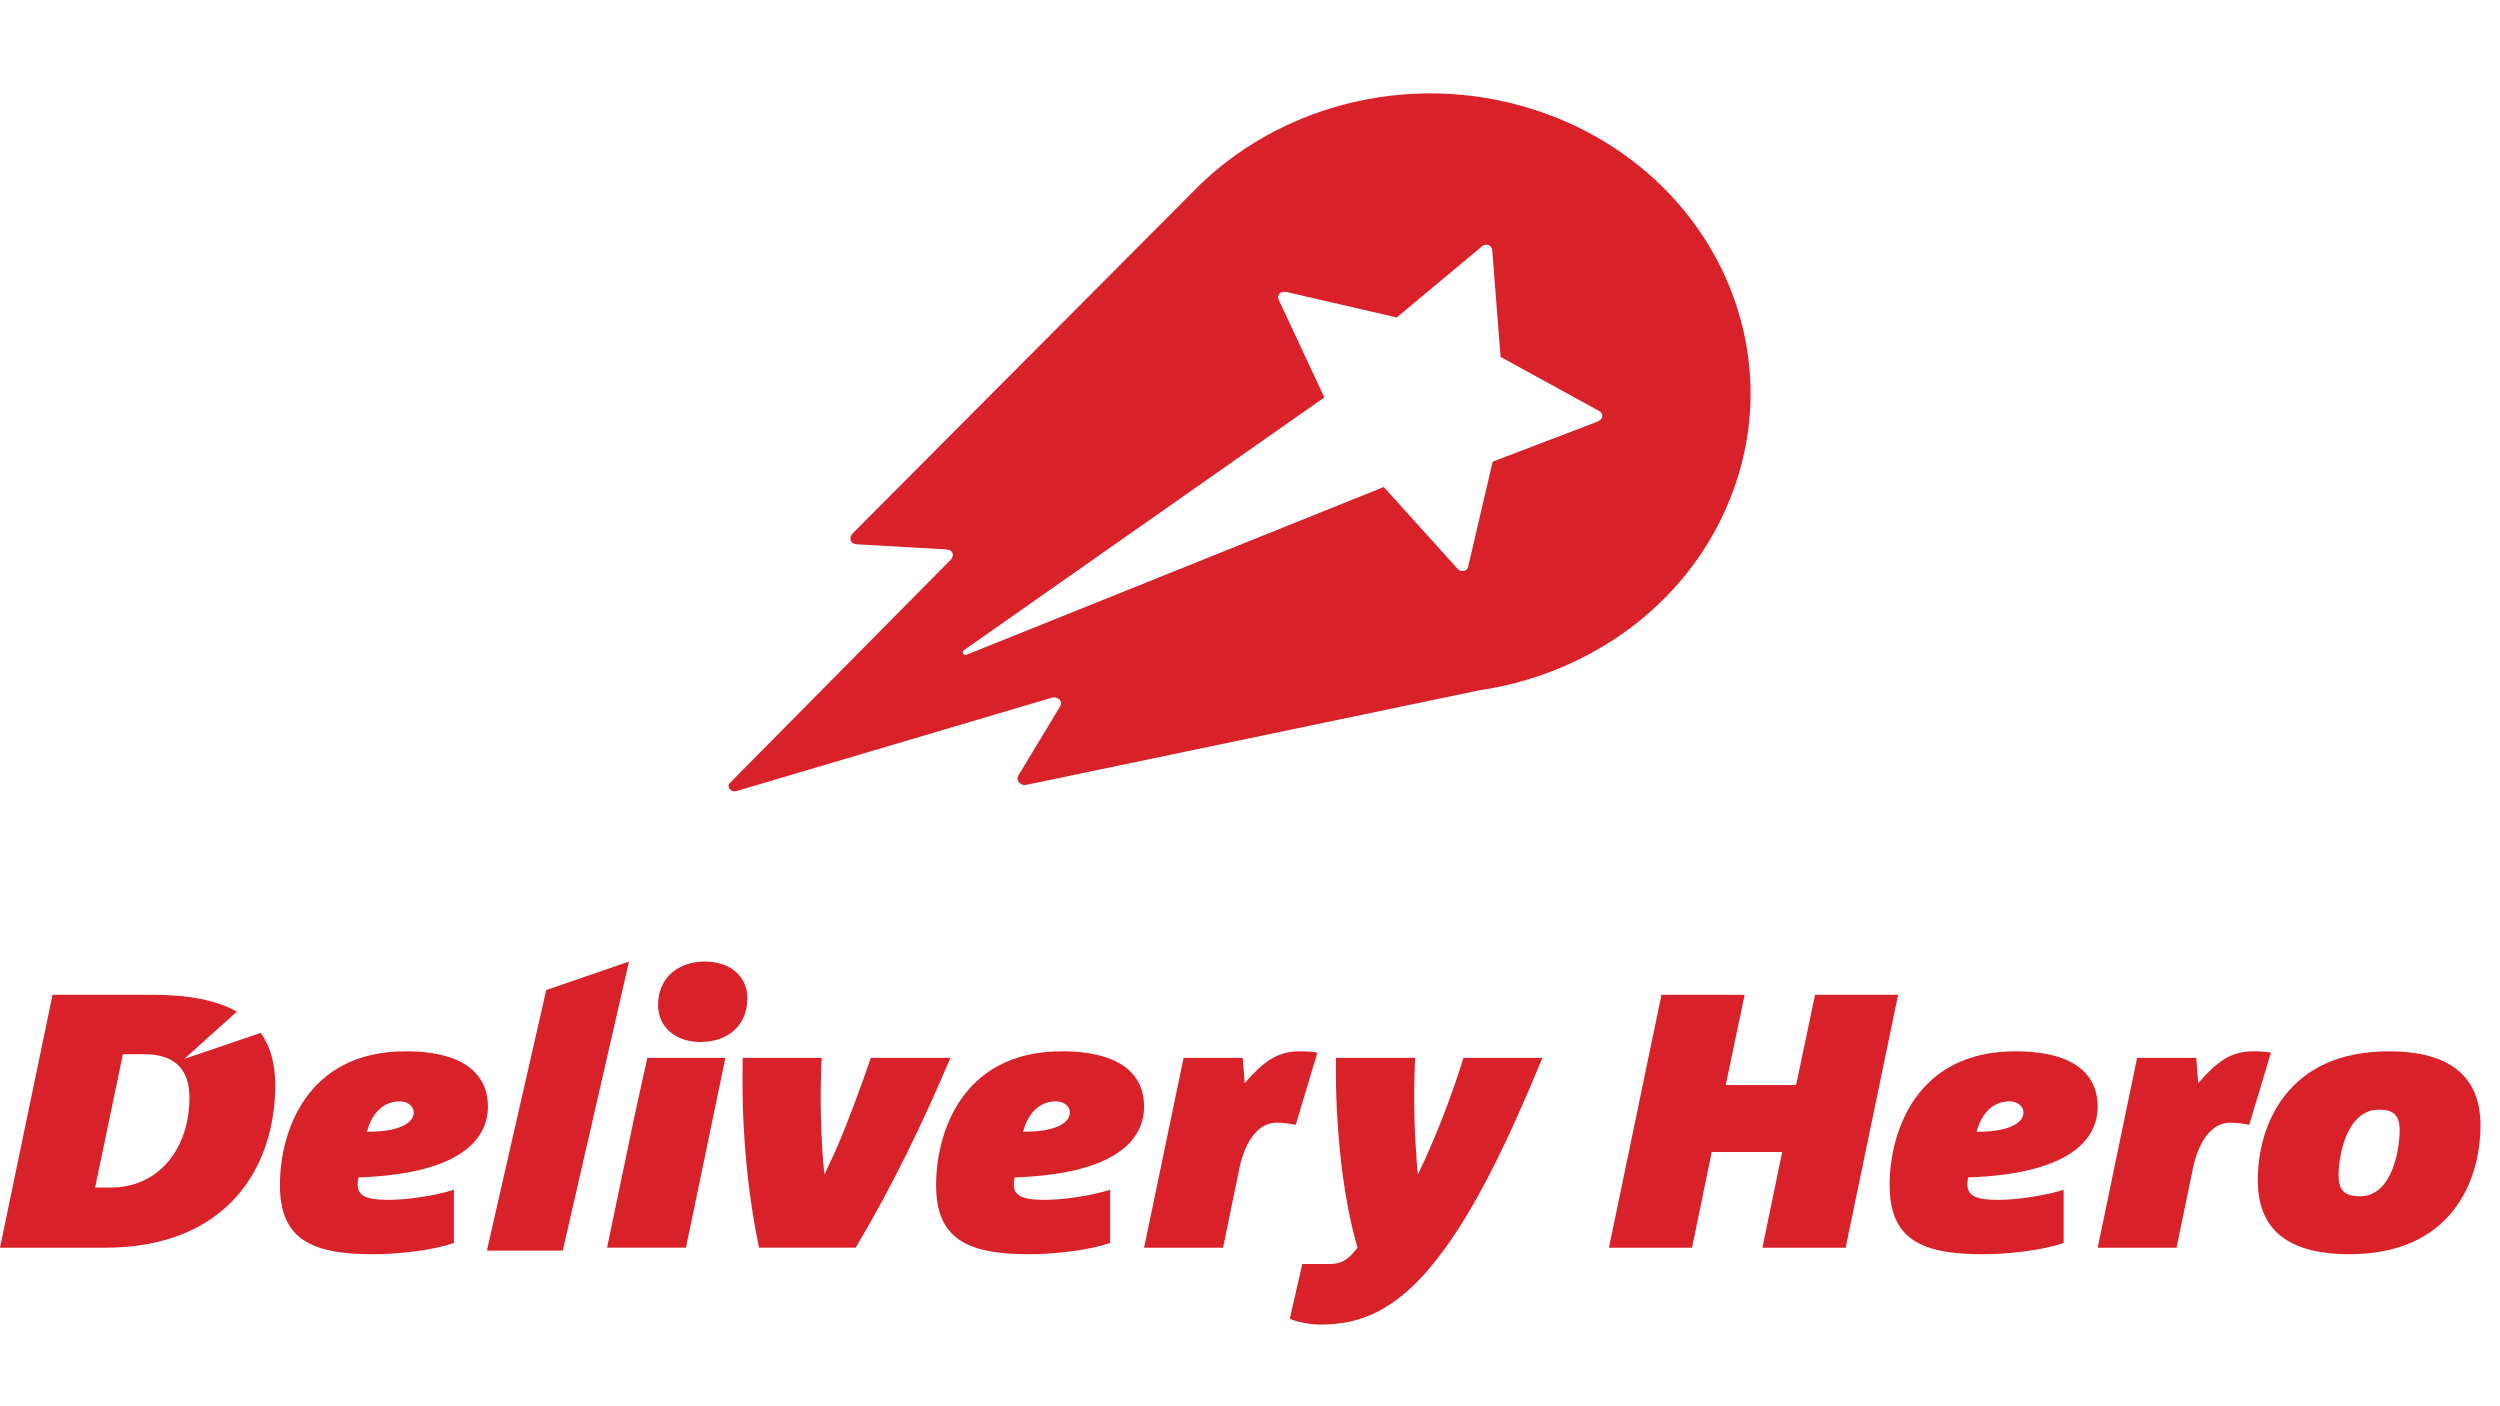
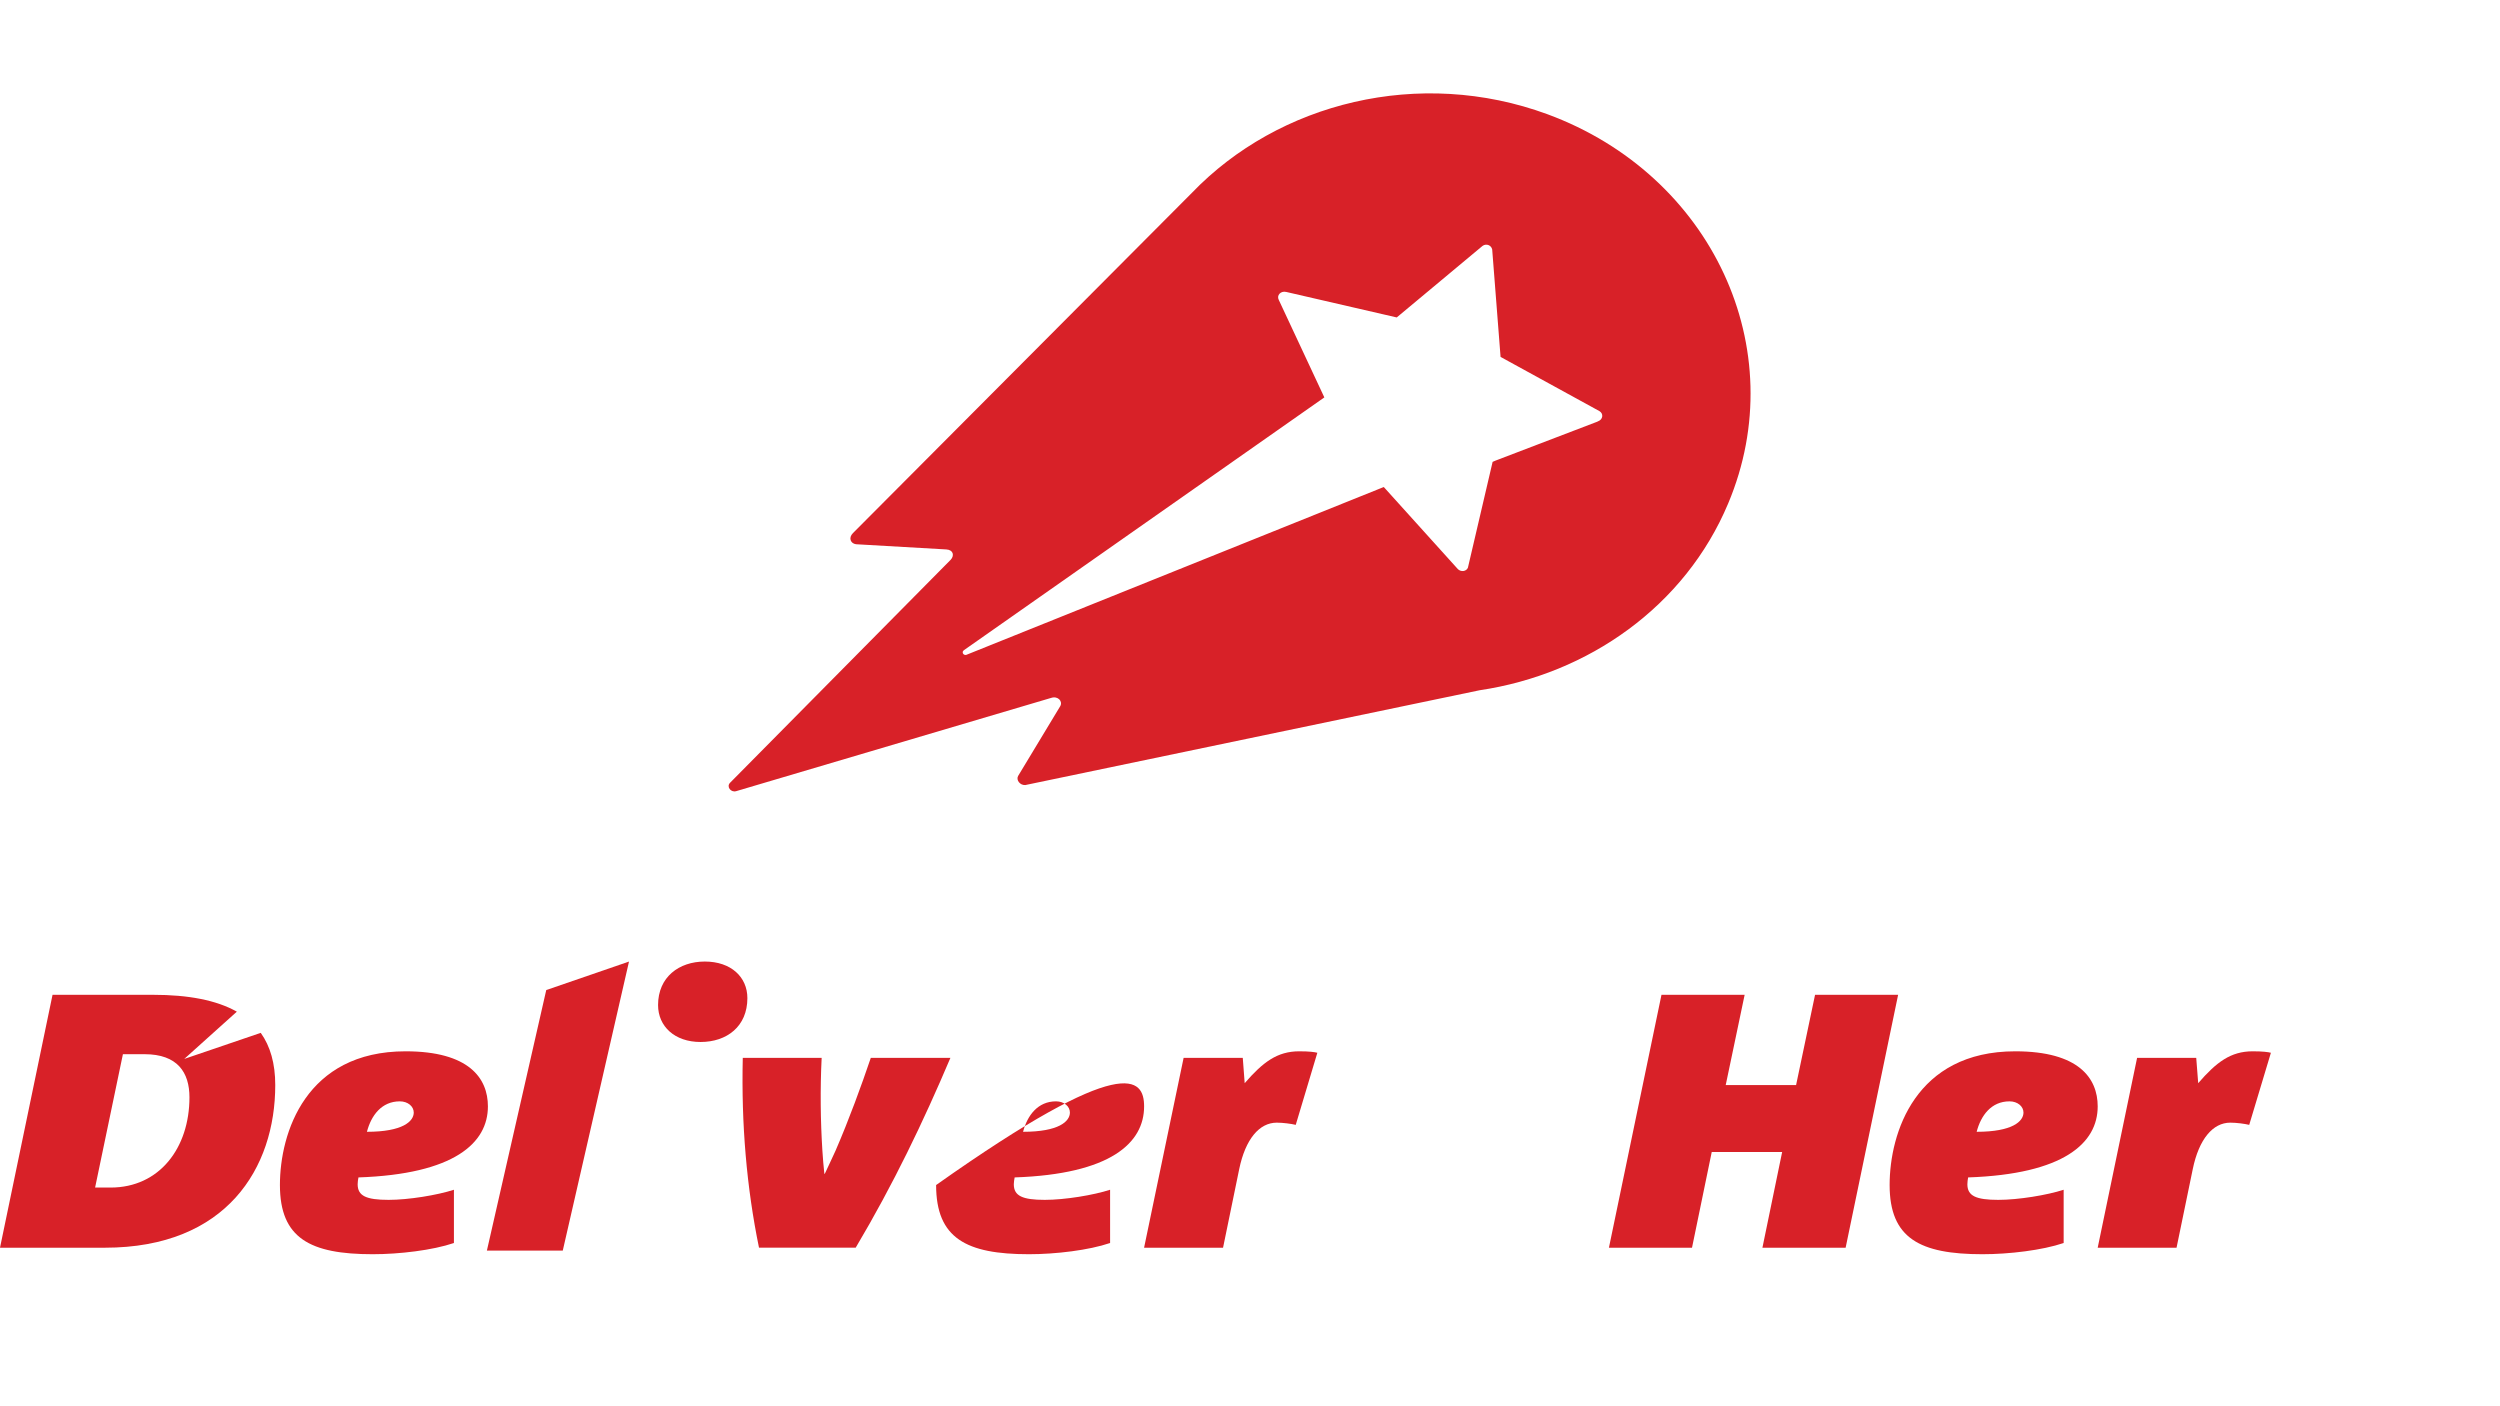
<svg xmlns="http://www.w3.org/2000/svg" width="128" height="72" viewBox="0 0 128 72" fill="none">
  <path fill-rule="evenodd" clip-rule="evenodd" d="M28.814 64.03H24.929L27.968 50.691L32.205 49.232L28.814 64.03Z" fill="#D82128" />
  <path fill-rule="evenodd" clip-rule="evenodd" d="M20.469 56.389C19.54 56.389 19.004 57.111 18.787 57.948C20.627 57.948 21.184 57.409 21.184 56.962C21.184 56.648 20.884 56.389 20.469 56.389ZM18.353 60.284C18.331 60.375 18.312 60.544 18.312 60.635C18.312 61.229 18.746 61.433 19.896 61.433C20.924 61.433 22.388 61.192 23.241 60.915V63.642C22.152 64.013 20.448 64.216 19.082 64.216C15.875 64.216 14.332 63.399 14.332 60.674C14.332 57.999 15.658 53.827 20.767 53.827C24.012 53.827 24.981 55.203 24.981 56.648C24.981 58.521 23.261 60.116 18.353 60.284Z" fill="#D82128" />
  <path fill-rule="evenodd" clip-rule="evenodd" d="M35.869 53.35C34.545 53.35 33.693 52.552 33.693 51.458C33.693 50.029 34.762 49.231 36.086 49.231C37.433 49.231 38.266 50.029 38.266 51.104C38.266 52.552 37.216 53.35 35.869 53.35Z" fill="#D82128" />
-   <path fill-rule="evenodd" clip-rule="evenodd" d="M33.144 54.163H37.141L35.12 63.882H31.081L32.506 57.057" fill="#D82128" />
  <path fill-rule="evenodd" clip-rule="evenodd" d="M48.661 54.163C47.275 57.428 45.75 60.617 43.811 63.882H38.861C38.228 60.802 37.951 57.556 38.03 54.163H42.069C41.989 55.758 42.01 57.391 42.106 58.91C42.128 59.318 42.169 59.708 42.207 60.099H42.229C42.405 59.708 42.603 59.318 42.782 58.91C43.474 57.313 44.107 55.574 44.585 54.163H48.661Z" fill="#D82128" />
-   <path fill-rule="evenodd" clip-rule="evenodd" d="M54.066 56.389C53.138 56.389 52.599 57.111 52.381 57.948C54.225 57.948 54.779 57.409 54.779 56.962C54.779 56.648 54.483 56.389 54.066 56.389ZM51.95 60.284C51.93 60.375 51.907 60.544 51.907 60.635C51.907 61.229 52.346 61.433 53.492 61.433C54.522 61.433 55.986 61.192 56.837 60.915V63.642C55.748 64.013 54.046 64.216 52.682 64.216C49.472 64.216 47.929 63.399 47.929 60.674C47.929 57.999 49.254 53.827 54.364 53.827C57.61 53.827 58.578 55.203 58.578 56.648C58.578 58.521 56.859 60.116 51.95 60.284Z" fill="#D82128" />
+   <path fill-rule="evenodd" clip-rule="evenodd" d="M54.066 56.389C53.138 56.389 52.599 57.111 52.381 57.948C54.225 57.948 54.779 57.409 54.779 56.962C54.779 56.648 54.483 56.389 54.066 56.389ZM51.95 60.284C51.93 60.375 51.907 60.544 51.907 60.635C51.907 61.229 52.346 61.433 53.492 61.433C54.522 61.433 55.986 61.192 56.837 60.915V63.642C55.748 64.013 54.046 64.216 52.682 64.216C49.472 64.216 47.929 63.399 47.929 60.674C57.61 53.827 58.578 55.203 58.578 56.648C58.578 58.521 56.859 60.116 51.95 60.284Z" fill="#D82128" />
  <path fill-rule="evenodd" clip-rule="evenodd" d="M66.342 57.593C66.123 57.538 65.686 57.48 65.371 57.48C64.479 57.48 63.767 58.318 63.448 59.856L62.62 63.883H58.577L60.601 54.163H63.63L63.728 55.459C64.658 54.385 65.392 53.827 66.52 53.827C67.033 53.827 67.311 53.864 67.448 53.902L66.342 57.593Z" fill="#D82128" />
-   <path fill-rule="evenodd" clip-rule="evenodd" d="M78.97 54.163C77.188 58.503 75.606 61.676 74.021 63.865C71.725 67.076 69.704 67.818 67.624 67.818C67.01 67.818 66.358 67.666 66.04 67.519L66.675 64.718H68.061C68.754 64.718 69.05 64.456 69.506 63.882C68.734 61.268 68.358 57.613 68.397 54.163H72.457C72.374 55.738 72.396 57.372 72.496 58.855C72.516 59.281 72.553 59.689 72.593 60.099H72.614C72.791 59.708 72.989 59.318 73.168 58.892C73.842 57.352 74.496 55.589 74.929 54.163H78.97Z" fill="#D82128" />
  <path fill-rule="evenodd" clip-rule="evenodd" d="M94.496 63.883H90.236L91.246 58.983H87.641L86.631 63.883H82.377L85.068 50.933H89.326L88.357 55.554H91.96L92.931 50.933H97.184L94.496 63.883Z" fill="#D82128" />
  <path fill-rule="evenodd" clip-rule="evenodd" d="M102.886 56.389C101.955 56.389 101.422 57.111 101.205 57.948C103.046 57.948 103.602 57.409 103.602 56.962C103.602 56.648 103.302 56.389 102.886 56.389ZM100.768 60.284C100.748 60.375 100.73 60.544 100.73 60.635C100.73 61.229 101.166 61.433 102.311 61.433C103.342 61.433 104.808 61.192 105.659 60.915V63.642C104.57 64.013 102.867 64.216 101.5 64.216C98.293 64.216 96.749 63.399 96.749 60.674C96.749 57.999 98.075 53.827 103.183 53.827C106.432 53.827 107.402 55.203 107.402 56.648C107.402 58.521 105.677 60.116 100.768 60.284Z" fill="#D82128" />
  <path fill-rule="evenodd" clip-rule="evenodd" d="M115.16 57.593C114.942 57.538 114.51 57.48 114.191 57.48C113.301 57.48 112.587 58.318 112.27 59.856L111.439 63.883H107.402L109.419 54.163H112.447L112.548 55.459C113.478 54.385 114.209 53.827 115.337 53.827C115.854 53.827 116.13 53.864 116.27 53.902L115.16 57.593Z" fill="#D82128" />
-   <path fill-rule="evenodd" clip-rule="evenodd" d="M121.793 56.815C120.17 56.815 119.734 59.133 119.734 60.173C119.734 61.008 120.11 61.248 120.845 61.248C122.446 61.248 122.862 58.927 122.862 57.873C122.862 57.057 122.507 56.815 121.793 56.815ZM120.286 64.215C117.14 64.215 115.598 62.953 115.598 60.431C115.598 57.63 117.081 53.827 122.31 53.827C125.437 53.827 127 55.126 127 57.613C127 60.47 125.515 64.215 120.286 64.215Z" fill="#D82128" />
  <path fill-rule="evenodd" clip-rule="evenodd" d="M5.662 60.803H4.869L6.293 53.975H7.404C9.086 53.975 9.7 54.906 9.7 56.183C9.7 58.763 8.173 60.803 5.662 60.803ZM9.434 54.217L12.126 51.797C11.076 51.205 9.635 50.934 7.837 50.934H2.69L0 63.883H5.366C11.6 63.883 14.093 59.802 14.093 55.554C14.093 54.45 13.84 53.568 13.35 52.882L9.434 54.217Z" fill="#D82128" />
  <path fill-rule="evenodd" clip-rule="evenodd" d="M81.808 21.576C81.796 21.582 81.789 21.587 81.778 21.592L76.581 23.579L76.422 23.647L75.156 29.07C75.072 29.255 74.819 29.299 74.648 29.144L70.862 24.949L70.844 24.937L49.494 33.521C49.476 33.531 49.455 33.535 49.434 33.535C49.355 33.535 49.29 33.475 49.29 33.399C49.29 33.357 49.313 33.318 49.349 33.292L67.806 20.347L65.471 15.35C65.355 15.122 65.57 14.88 65.855 14.948H65.857L71.513 16.253L75.905 12.591V12.591C76.095 12.452 76.352 12.551 76.4 12.772L76.829 18.274L81.894 21.051C82.11 21.18 82.079 21.482 81.808 21.576ZM79.227 5.848C72.674 3.439 65.469 5.248 61.021 9.878L43.669 27.297C43.434 27.532 43.543 27.826 43.827 27.865L48.45 28.131C48.821 28.153 48.867 28.451 48.68 28.655L37.379 40.078C37.182 40.277 37.419 40.587 37.689 40.508L53.824 35.731C54.165 35.621 54.428 35.906 54.284 36.156L52.126 39.731C52.014 39.935 52.224 40.214 52.495 40.195L75.756 35.341C81.315 34.516 86.277 31.04 88.483 25.776C91.806 17.877 87.656 8.956 79.227 5.848Z" fill="#D82128" />
</svg>